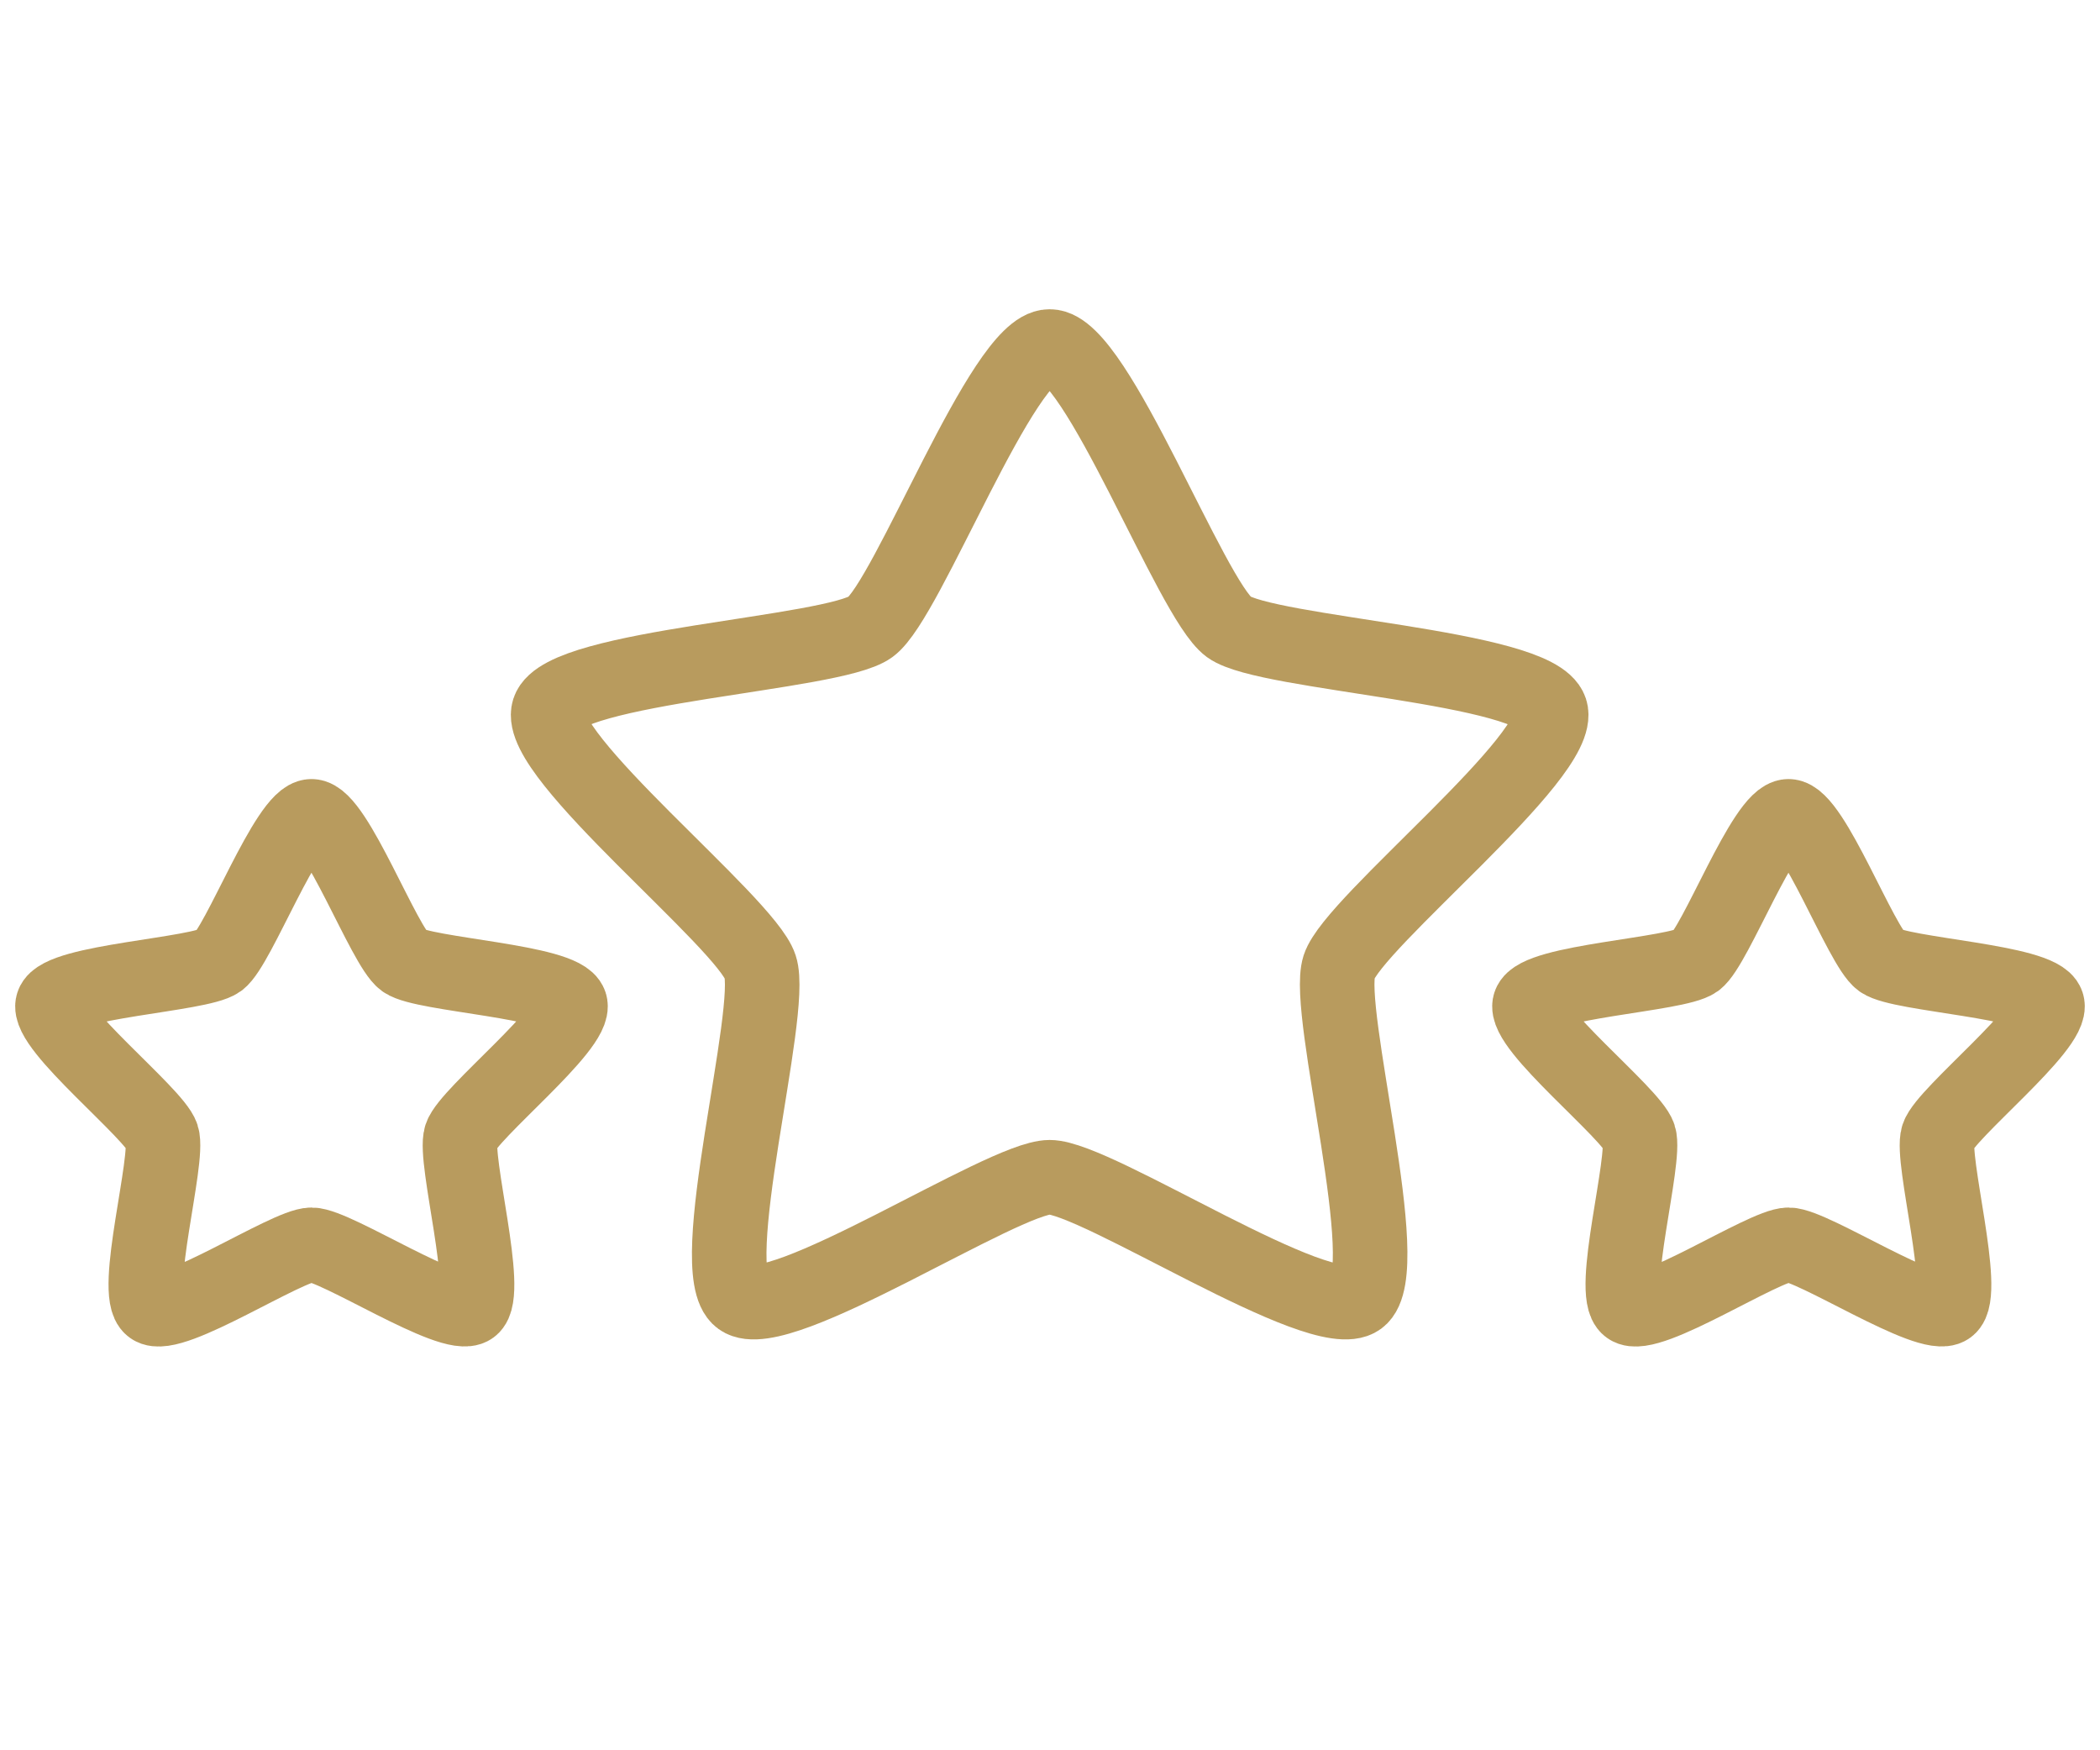
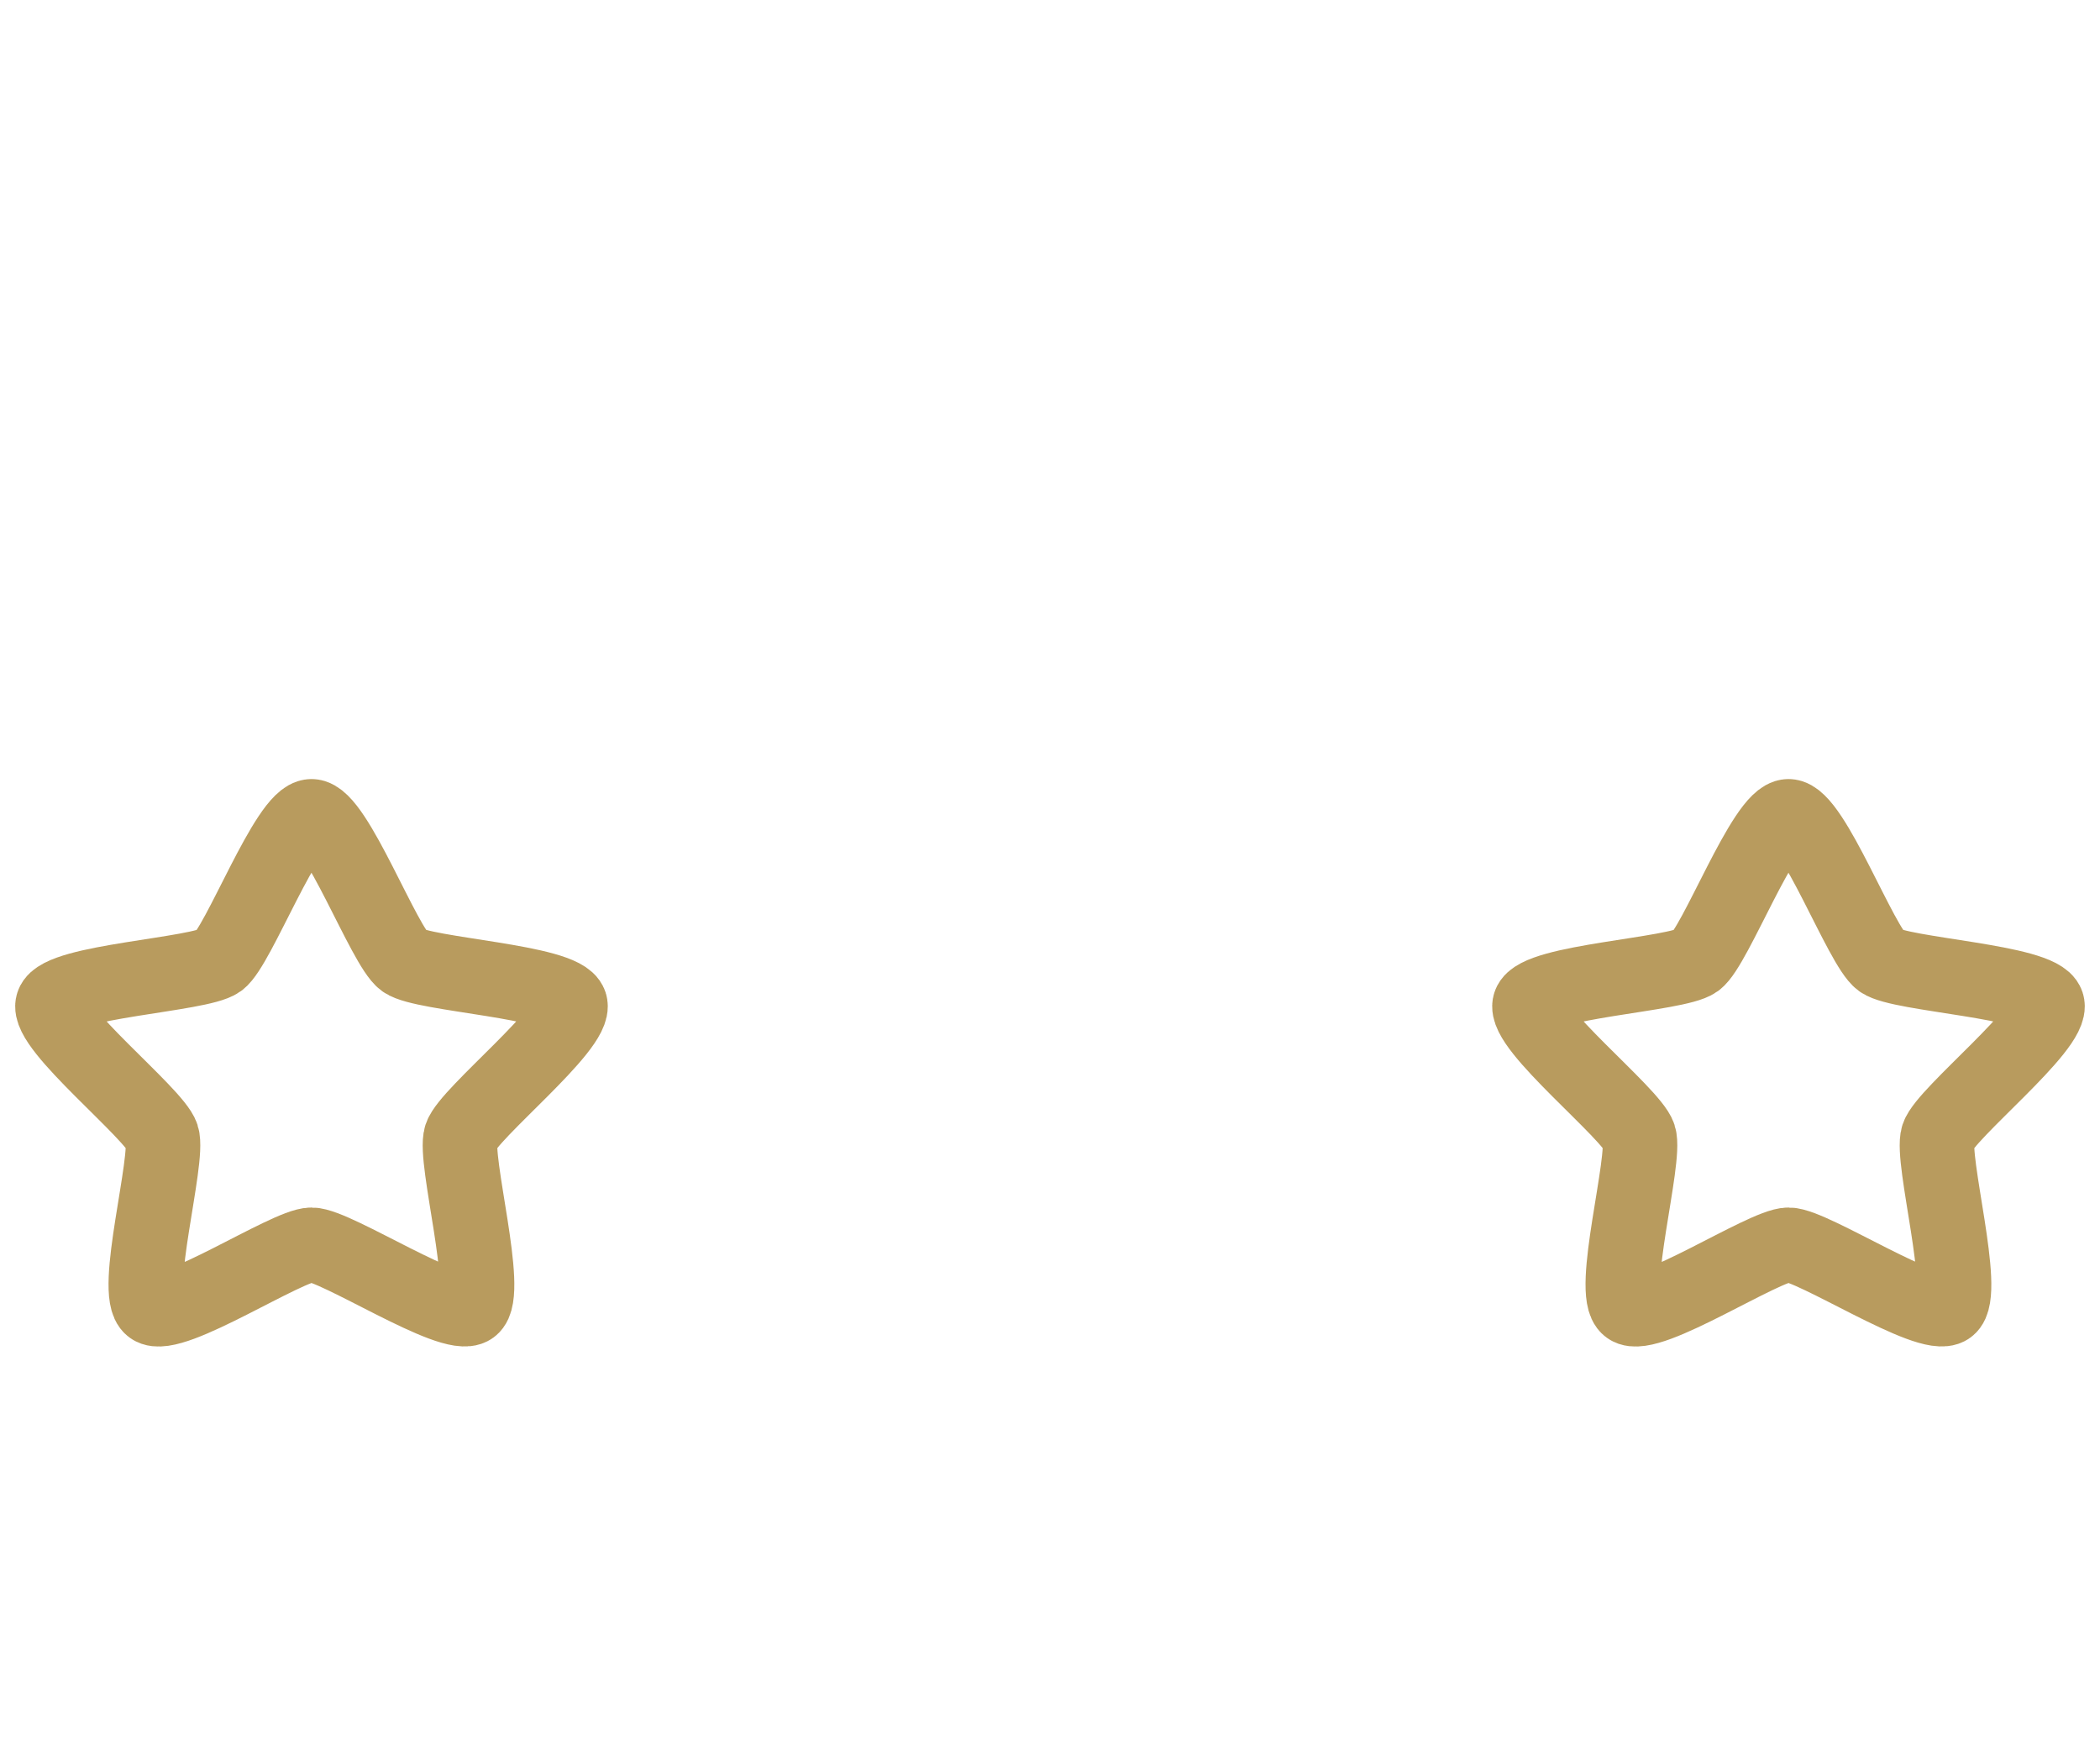
<svg xmlns="http://www.w3.org/2000/svg" id="Vrstva_1" viewBox="0 0 60 50">
  <g id="g2202">
    <g id="g2193">
-       <path id="path2176" d="M30,9.9c1.33,0,4.03,7.22,5.11,8.01,1.08.78,8.78,1.12,9.19,2.38.41,1.27-5.63,6.06-6.04,7.33-.41,1.27,1.65,8.69.57,9.48s-7.51-3.47-8.84-3.47-7.76,4.26-8.84,3.47c-1.08-.78.99-8.21.57-9.48-.41-1.27-6.45-6.06-6.04-7.33.41-1.27,8.12-1.6,9.19-2.38s3.78-8.01,5.11-8.01Z" style="fill: none; stroke: #b89b5e; stroke-miterlimit: 10; stroke-width: 2.13px;" />
      <path id="path2192" d="M51.1,23.32c.69,0,2.08,3.73,2.64,4.13.56.4,4.54.58,4.75,1.23.21.65-2.91,3.13-3.12,3.78-.21.65.85,4.49.3,4.89s-3.88-1.79-4.57-1.79-4.01,2.2-4.57,1.79c-.56-.4.51-4.24.3-4.89-.21-.65-3.34-3.13-3.12-3.78.21-.65,4.2-.83,4.75-1.23s1.95-4.13,2.64-4.13Z" style="fill: none; stroke: #b89b5e; stroke-miterlimit: 10; stroke-width: 2.13px;" />
      <path id="path2193" d="M8.9,23.32c.69,0,2.08,3.73,2.64,4.13.56.4,4.54.58,4.75,1.23.21.65-2.91,3.13-3.12,3.78-.21.65.85,4.49.3,4.89s-3.88-1.79-4.57-1.79-4.01,2.2-4.57,1.79c-.56-.4.51-4.24.3-4.89-.21-.65-3.34-3.13-3.12-3.78.21-.65,4.2-.83,4.75-1.23s1.95-4.13,2.64-4.13Z" style="fill: none; stroke: #b89b5e; stroke-miterlimit: 10; stroke-width: 2.13px;" />
    </g>
  </g>
</svg>